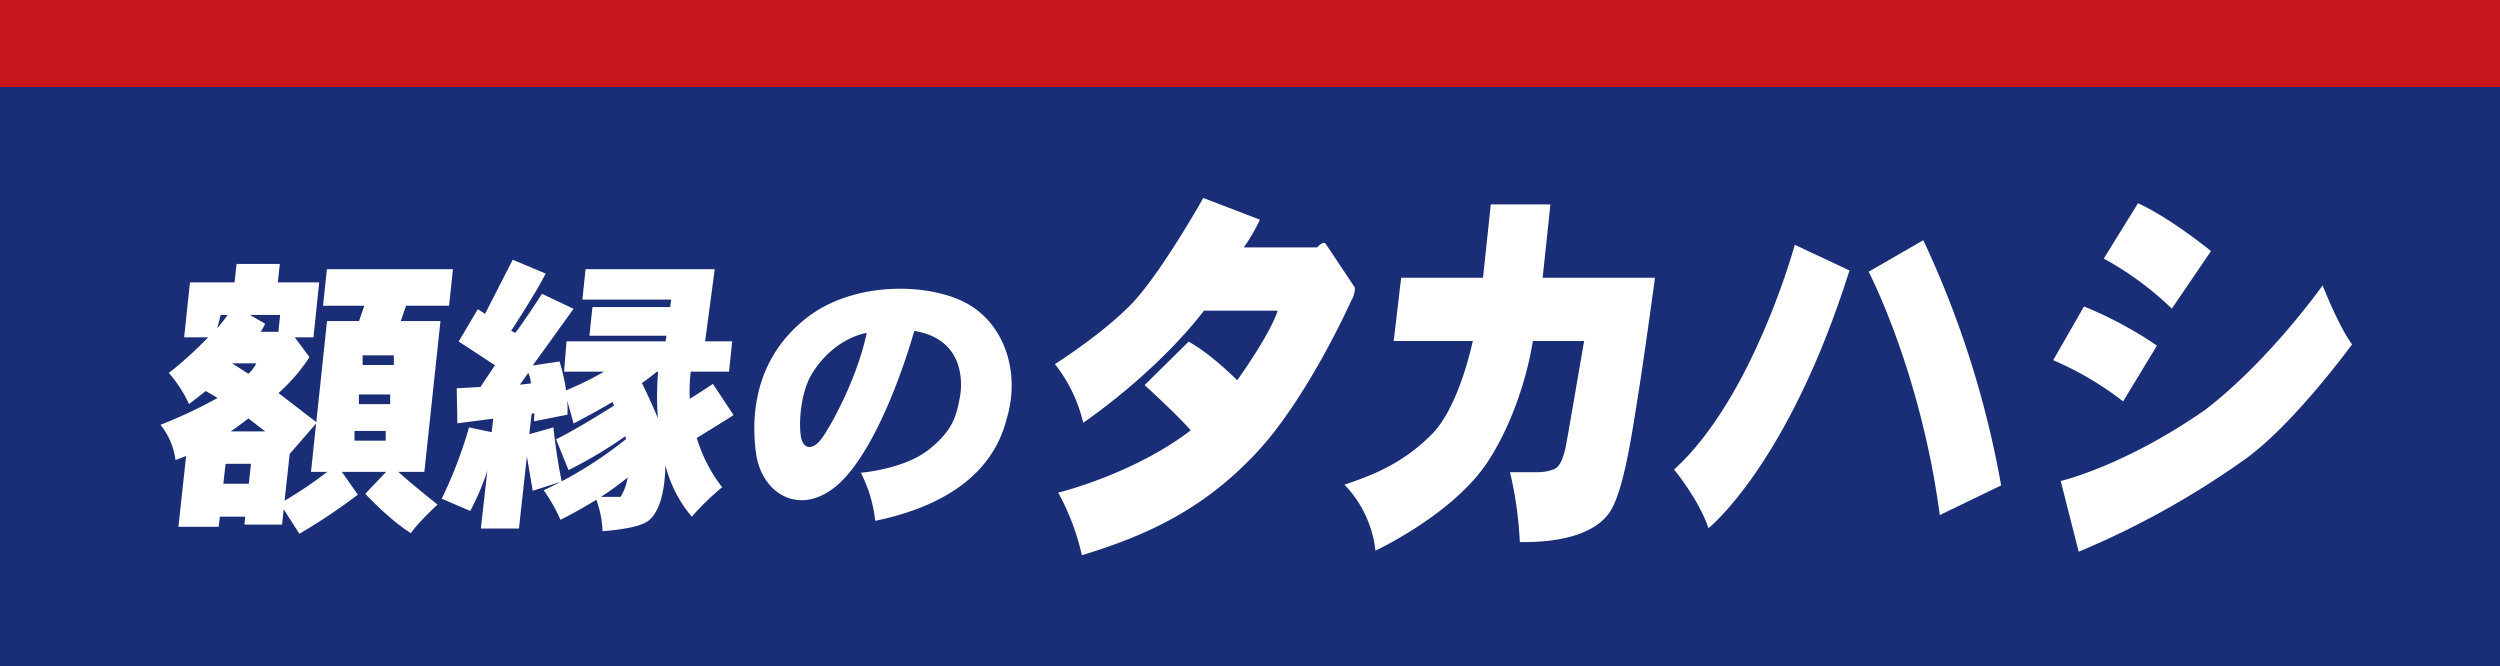
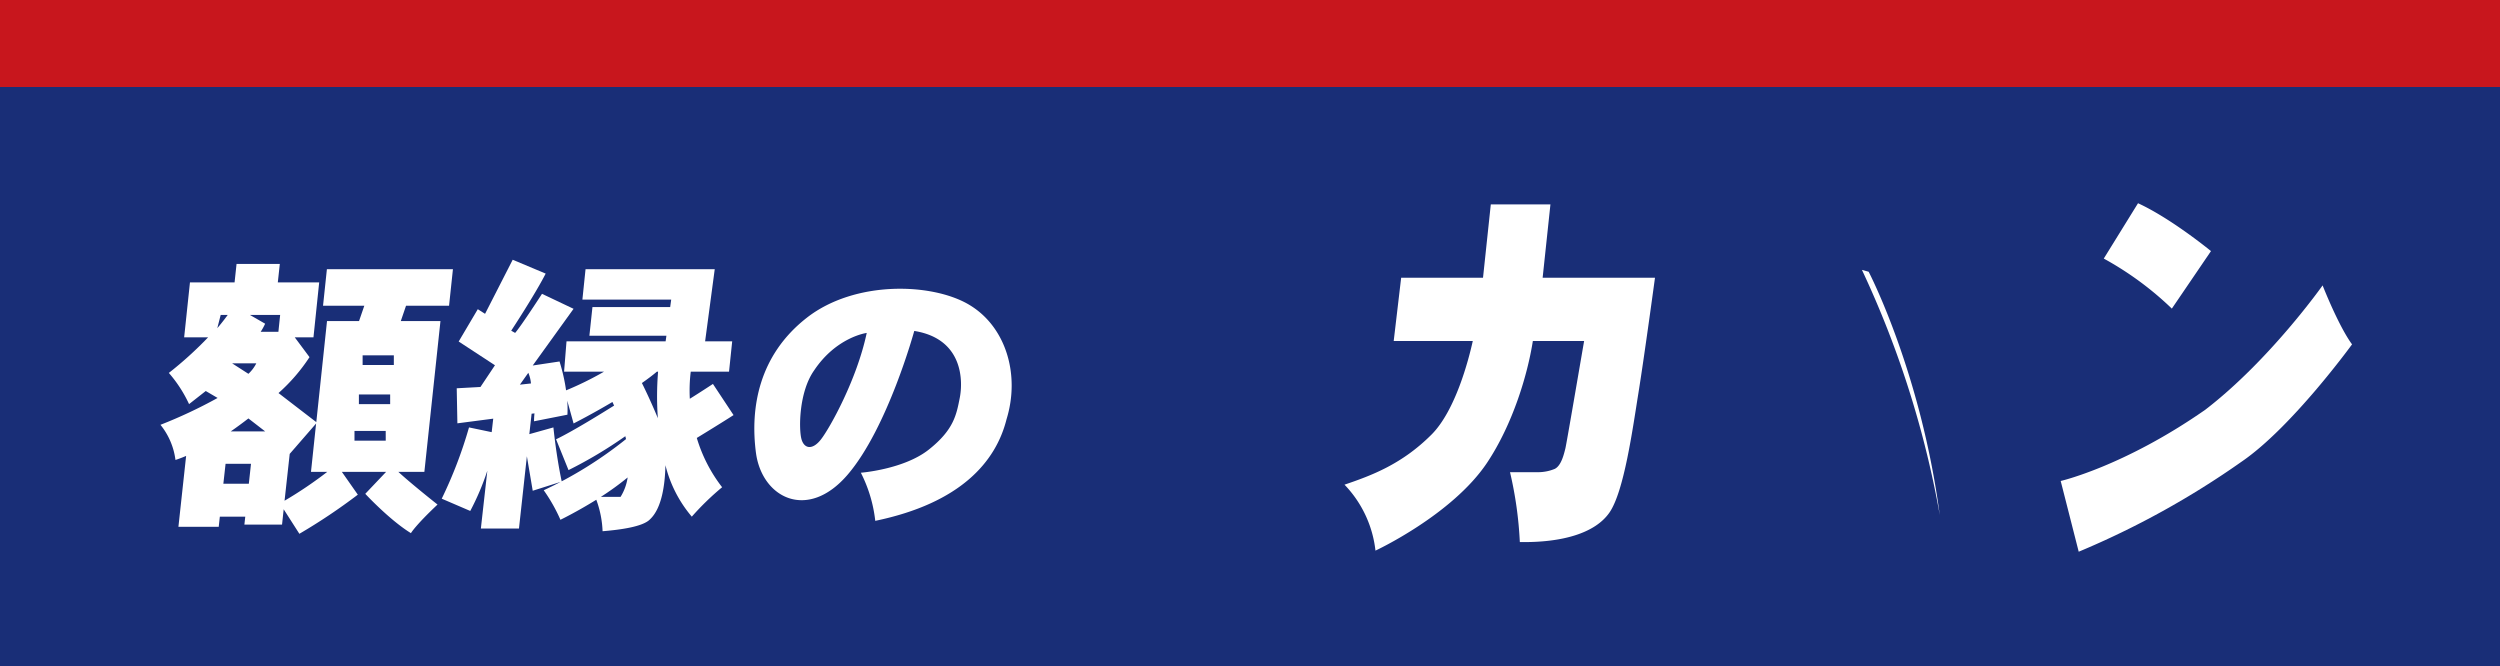
<svg xmlns="http://www.w3.org/2000/svg" width="556.385" height="148.263" viewBox="0 0 556.385 148.263">
  <rect x="0" y="0" width="556.385" height="148.263" fill="#808080" stroke="none" />
  <g id="img_logo_f" transform="translate(-16.233 -13.345)">
    <rect id="長方形_283" data-name="長方形 283" width="556.385" height="148.263" transform="translate(16.233 13.345)" fill="none" />
    <rect id="長方形_284" data-name="長方形 284" width="556.385" height="128.903" transform="translate(16.233 32.705)" fill="#192e77" />
    <rect id="長方形_285" data-name="長方形 285" width="556.385" height="19.36" transform="translate(16.233 13.345)" fill="#c8161d" />
    <g id="グループ_59" data-name="グループ 59" transform="translate(51.944 57.402)">
      <path id="パス_182" data-name="パス 182" d="M91.446,43.632l.863-8.131H64.259L63.4,43.632h9.186l-1.175,3.412H64.284L61.9,69.531c-1.335-1.025-6.47-4.97-8.409-6.47a39.906,39.906,0,0,0,6.9-7.994L57.106,50.66H61.27l1.273-12.224H53.335l.445-4.105H44.152l-.44,4.105H33.784L32.491,50.66h5.332a82.4,82.4,0,0,1-8.739,7.92,29.285,29.285,0,0,1,4.5,6.942L37.3,62.606l2.635,1.546a105.748,105.748,0,0,1-12.718,5.976,15.514,15.514,0,0,1,3.341,7.822s1.055-.329,2.372-.9L31.215,92.831h8.97l.248-2.259h5.659l-.194,1.76h8.38l.364-3.407,3.493,5.459a130.1,130.1,0,0,0,13.008-8.709L67.587,80.6h9.852L72.8,85.486s5.4,5.831,10.164,8.756c0,0,.88-1.617,5.917-6.366,0,0-5.779-4.56-8.719-7.274h5.791l3.579-33.558H80.706l1.165-3.412ZM78.339,65.522H71.38V63.368h6.959Zm.819-8.7H72.209V54.669h6.949ZM50.513,71.588H42.866s1.627-1.1,3.926-2.878ZM46.792,58.779l-3.621-2.33h5.376a8.21,8.21,0,0,1-1.755,2.33m6.674-9.351H49.523a13.42,13.42,0,0,0,.991-1.8L47.121,45.67h6.735ZM40.624,45.67H42.19s-1.148,1.6-2.323,2.95Zm.592,37.57.494-4.439h5.659l-.484,4.439Zm13.62,3.783L55.983,76.6l5.872-6.755L60.719,80.6h3.623a90.393,90.393,0,0,1-9.505,6.421m22.516-13.37H70.4V71.493h6.949Z" transform="translate(-27.218 -19.642)" fill="#fff" />
      <path id="パス_183" data-name="パス 183" d="M117.63,68.524l-4.589-6.937s-3.205,2.107-5.145,3.3a34.082,34.082,0,0,1,.206-6.03h8.52l.705-6.752H111.3l2.141-16.049H84.689l-.7,6.755h19.763l-.226,1.664h-17.3l-.681,6.389h17.14l-.175,1.241H80.454l-.543,6.752H88.8a70.62,70.62,0,0,1-8.444,4.157A40.547,40.547,0,0,0,78.9,56.588l-5.966.895,9.09-12.617L75,41.532s-4.69,7.239-5.983,8.7l-.873-.494s5.285-8.018,7.672-12.708l-7.34-3.082L62.326,45.983l-1.617-1.03-4.255,7.195,8.075,5.282L61.3,62.263l-5.28.29.147,7.8,7.977-1.04L63.8,72.317l-5.046-1.055a97.569,97.569,0,0,1-6.071,15.862l6.349,2.731a56.963,56.963,0,0,0,3.8-8.95l-1.44,12.866h8.48l1.762-16.086,1.3,7.674,6.455-2.052c-1.261-5.958-1.851-12.045-1.851-12.045l-5.359,1.5.506-4.55.639-.071a17.356,17.356,0,0,0-.1,1.758l7.433-1.467a24.744,24.744,0,0,0-.042-3.146V65.3l1.411,5.086s4.029-2.04,8.645-4.781c.12.251.246.533.374.8-2.47,1.544-9.154,5.7-12.915,7.5L80.9,80.763a97.718,97.718,0,0,0,12.644-7.546c.047.206.1.428.157.644A90.045,90.045,0,0,1,75.381,85.247,36.946,36.946,0,0,1,79.1,91.819s3.682-1.78,7.981-4.461a22.581,22.581,0,0,1,1.4,7.008c3.81-.31,8.992-.981,10.558-2.655,2.638-2.465,3.338-7.736,3.431-12.042a28.113,28.113,0,0,0,5.868,11.457,60.519,60.519,0,0,1,6.747-6.551,33.514,33.514,0,0,1-5.636-10.968c1.608-.978,5.973-3.66,8.173-5.083M71.952,59.11a7.769,7.769,0,0,1,.592,2.37l-2.465.268ZM88.1,86.719A62.551,62.551,0,0,0,94.06,82.4a11.227,11.227,0,0,1-1.576,4.319Zm9.132-25.333c1.2-.841,2.345-1.691,3.333-2.529h.268a67.171,67.171,0,0,0-.049,10.356c-1.318-3.2-2.807-6.349-3.552-7.827" transform="translate(9.915 -20.197)" fill="#fff" />
      <path id="パス_184" data-name="パス 184" d="M128.739,40.1c-8.217-4.847-25.372-5.43-36.082,2.933S80.039,63.133,81.349,73.1c1.335,9.977,11.46,15.28,20.4,4.855s14.83-31.992,14.83-31.992c11,1.765,10.857,11.295,10.115,14.95-.728,3.685-1.318,7.062-6.895,11.469s-15.107,5.135-15.107,5.135A31.131,31.131,0,0,1,107.9,88.228c19.08-3.967,26.857-13.217,29.214-22.6,3.075-9.968-.15-20.69-8.377-25.527M95.874,70.03c-1.905,2.507-3.793,2.2-4.4,0s-.592-10.425,2.8-15.255C99.261,47.293,106,46.406,106,46.406c-2.2,10.42-8.21,21.137-10.13,23.625" transform="translate(51.182 -16.368)" fill="#fff" />
-       <path id="パス_185" data-name="パス 185" d="M174.953,48.293c-.878-1.313-5.863-8.8-6.455-9.675s-1.912.74-1.912.74H150.241a41.079,41.079,0,0,0,3.581-6.172l-12.605-4.83s-9.542,17.008-16.137,23.758C118.466,58.867,108.2,65.327,108.2,65.327a33.515,33.515,0,0,1,6.3,13.05s15.754-10.572,26.879-24.94h16.4c-1.758,5.43-8.947,15.407-8.947,15.407-.022.027-.052.049-.054.084-1.794-1.758-6.342-6.1-10.816-8.6L128.158,70s6.91,6.253,10.27,10.066c-12.8,9.815-29.5,13.869-29.5,13.869a52.93,52.93,0,0,1,5.273,13.932c15.42-4.68,27.592-10.712,39.049-23.023,11.433-12.342,20.958-33.757,20.958-33.757a4.985,4.985,0,0,0,.745-2.795" transform="translate(90.866 -28.355)" fill="#fff" />
      <path id="パス_186" data-name="パス 186" d="M195.16,45.259H178.519l1.735-16.319H166.983L165.25,45.259H147.033l-1.659,14.073h17.6c-.927,4.2-3.872,15.518-9.186,20.83-6.607,6.612-13.352,9.1-19.365,11.15a25.179,25.179,0,0,1,6.892,14.677s17.017-7.915,24.8-19.5c5.777-8.648,9.063-19.709,10.226-27.155h11.41c-.875,5.039-3.921,22.912-4.169,23.907-.3,1.18-.885,3.82-2.357,4.552a9.718,9.718,0,0,1-3.665.74h-6.3a85.685,85.685,0,0,1,2.183,15.55c9.255.15,16.732-1.905,19.96-6.588,3.242-4.715,5.135-18.5,6.455-26.715s3.665-25.52,3.665-25.52Z" transform="translate(129.09 -27.502)" fill="#fff" />
-       <path id="パス_187" data-name="パス 187" d="M203.29,38.308,191.118,32.6s-9.242,34.02-26.855,50.017c0,0,5.572,6.745,7.645,13.052,0,0,17.752-14.08,31.383-57.357" transform="translate(172.607 -22.173)" fill="#fff" />
-       <path id="パス_188" data-name="パス 188" d="M181.876,39.2s11.585,22.165,15.83,54.154l13.655-6.61a217.726,217.726,0,0,0-17.322-54.565Z" transform="translate(198.288 -22.78)" fill="#fff" />
+       <path id="パス_188" data-name="パス 188" d="M181.876,39.2s11.585,22.165,15.83,54.154a217.726,217.726,0,0,0-17.322-54.565Z" transform="translate(198.288 -22.78)" fill="#fff" />
      <path id="パス_189" data-name="パス 189" d="M210.787,28.832,203.164,41.15a70.926,70.926,0,0,1,15.149,11.135l8.711-12.8s-8.807-7.242-16.238-10.653" transform="translate(229.328 -27.66)" fill="#fff" />
-       <path id="パス_190" data-name="パス 190" d="M205.44,38.18l-6.856,11.949A71.59,71.59,0,0,1,214.146,59.3l7.534-12.413A87.443,87.443,0,0,0,205.44,38.18" transform="translate(222.65 -14.03)" fill="#fff" />
      <path id="パス_191" data-name="パス 191" d="M199.264,79.8s14.075-3.235,32.169-15.847c14.38-11.042,26.122-27.681,26.122-27.681s3.518,9.006,6.551,13.121c0,0-13.4,18.468-24.544,26.085a190.211,190.211,0,0,1-36.289,20.065Z" transform="translate(223.641 -16.813)" fill="#fff" />
    </g>
  </g>
</svg>